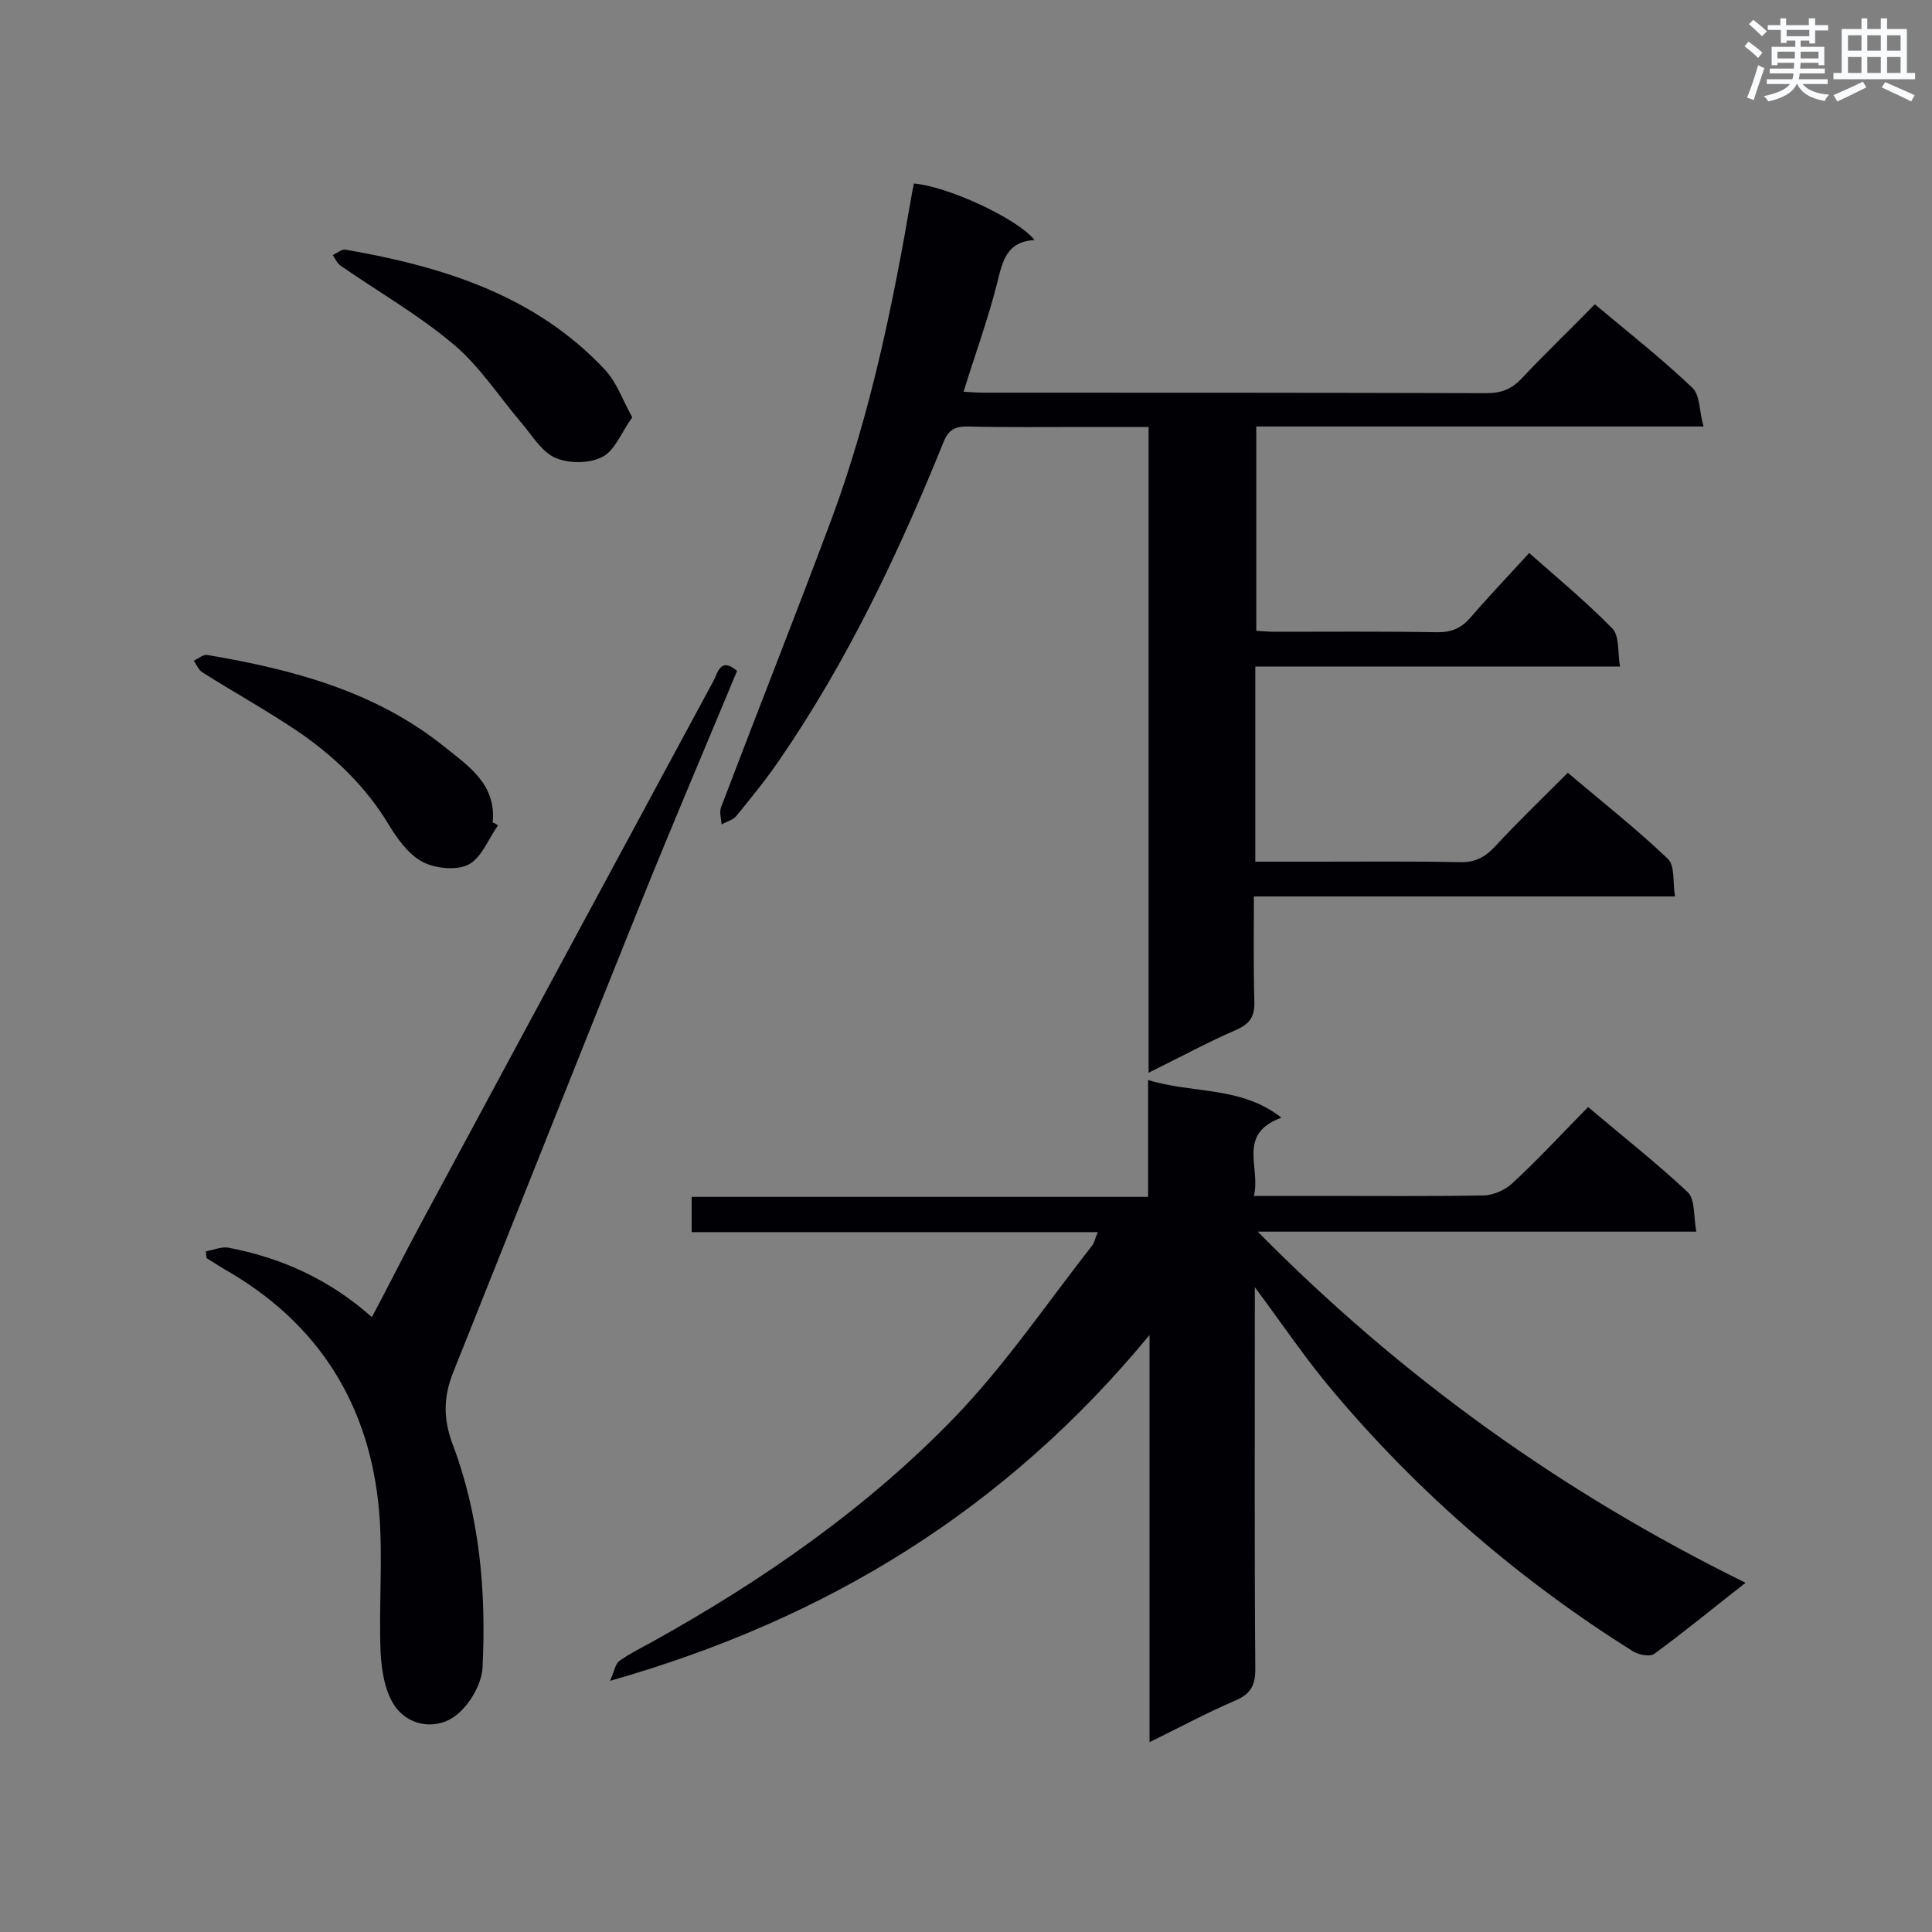
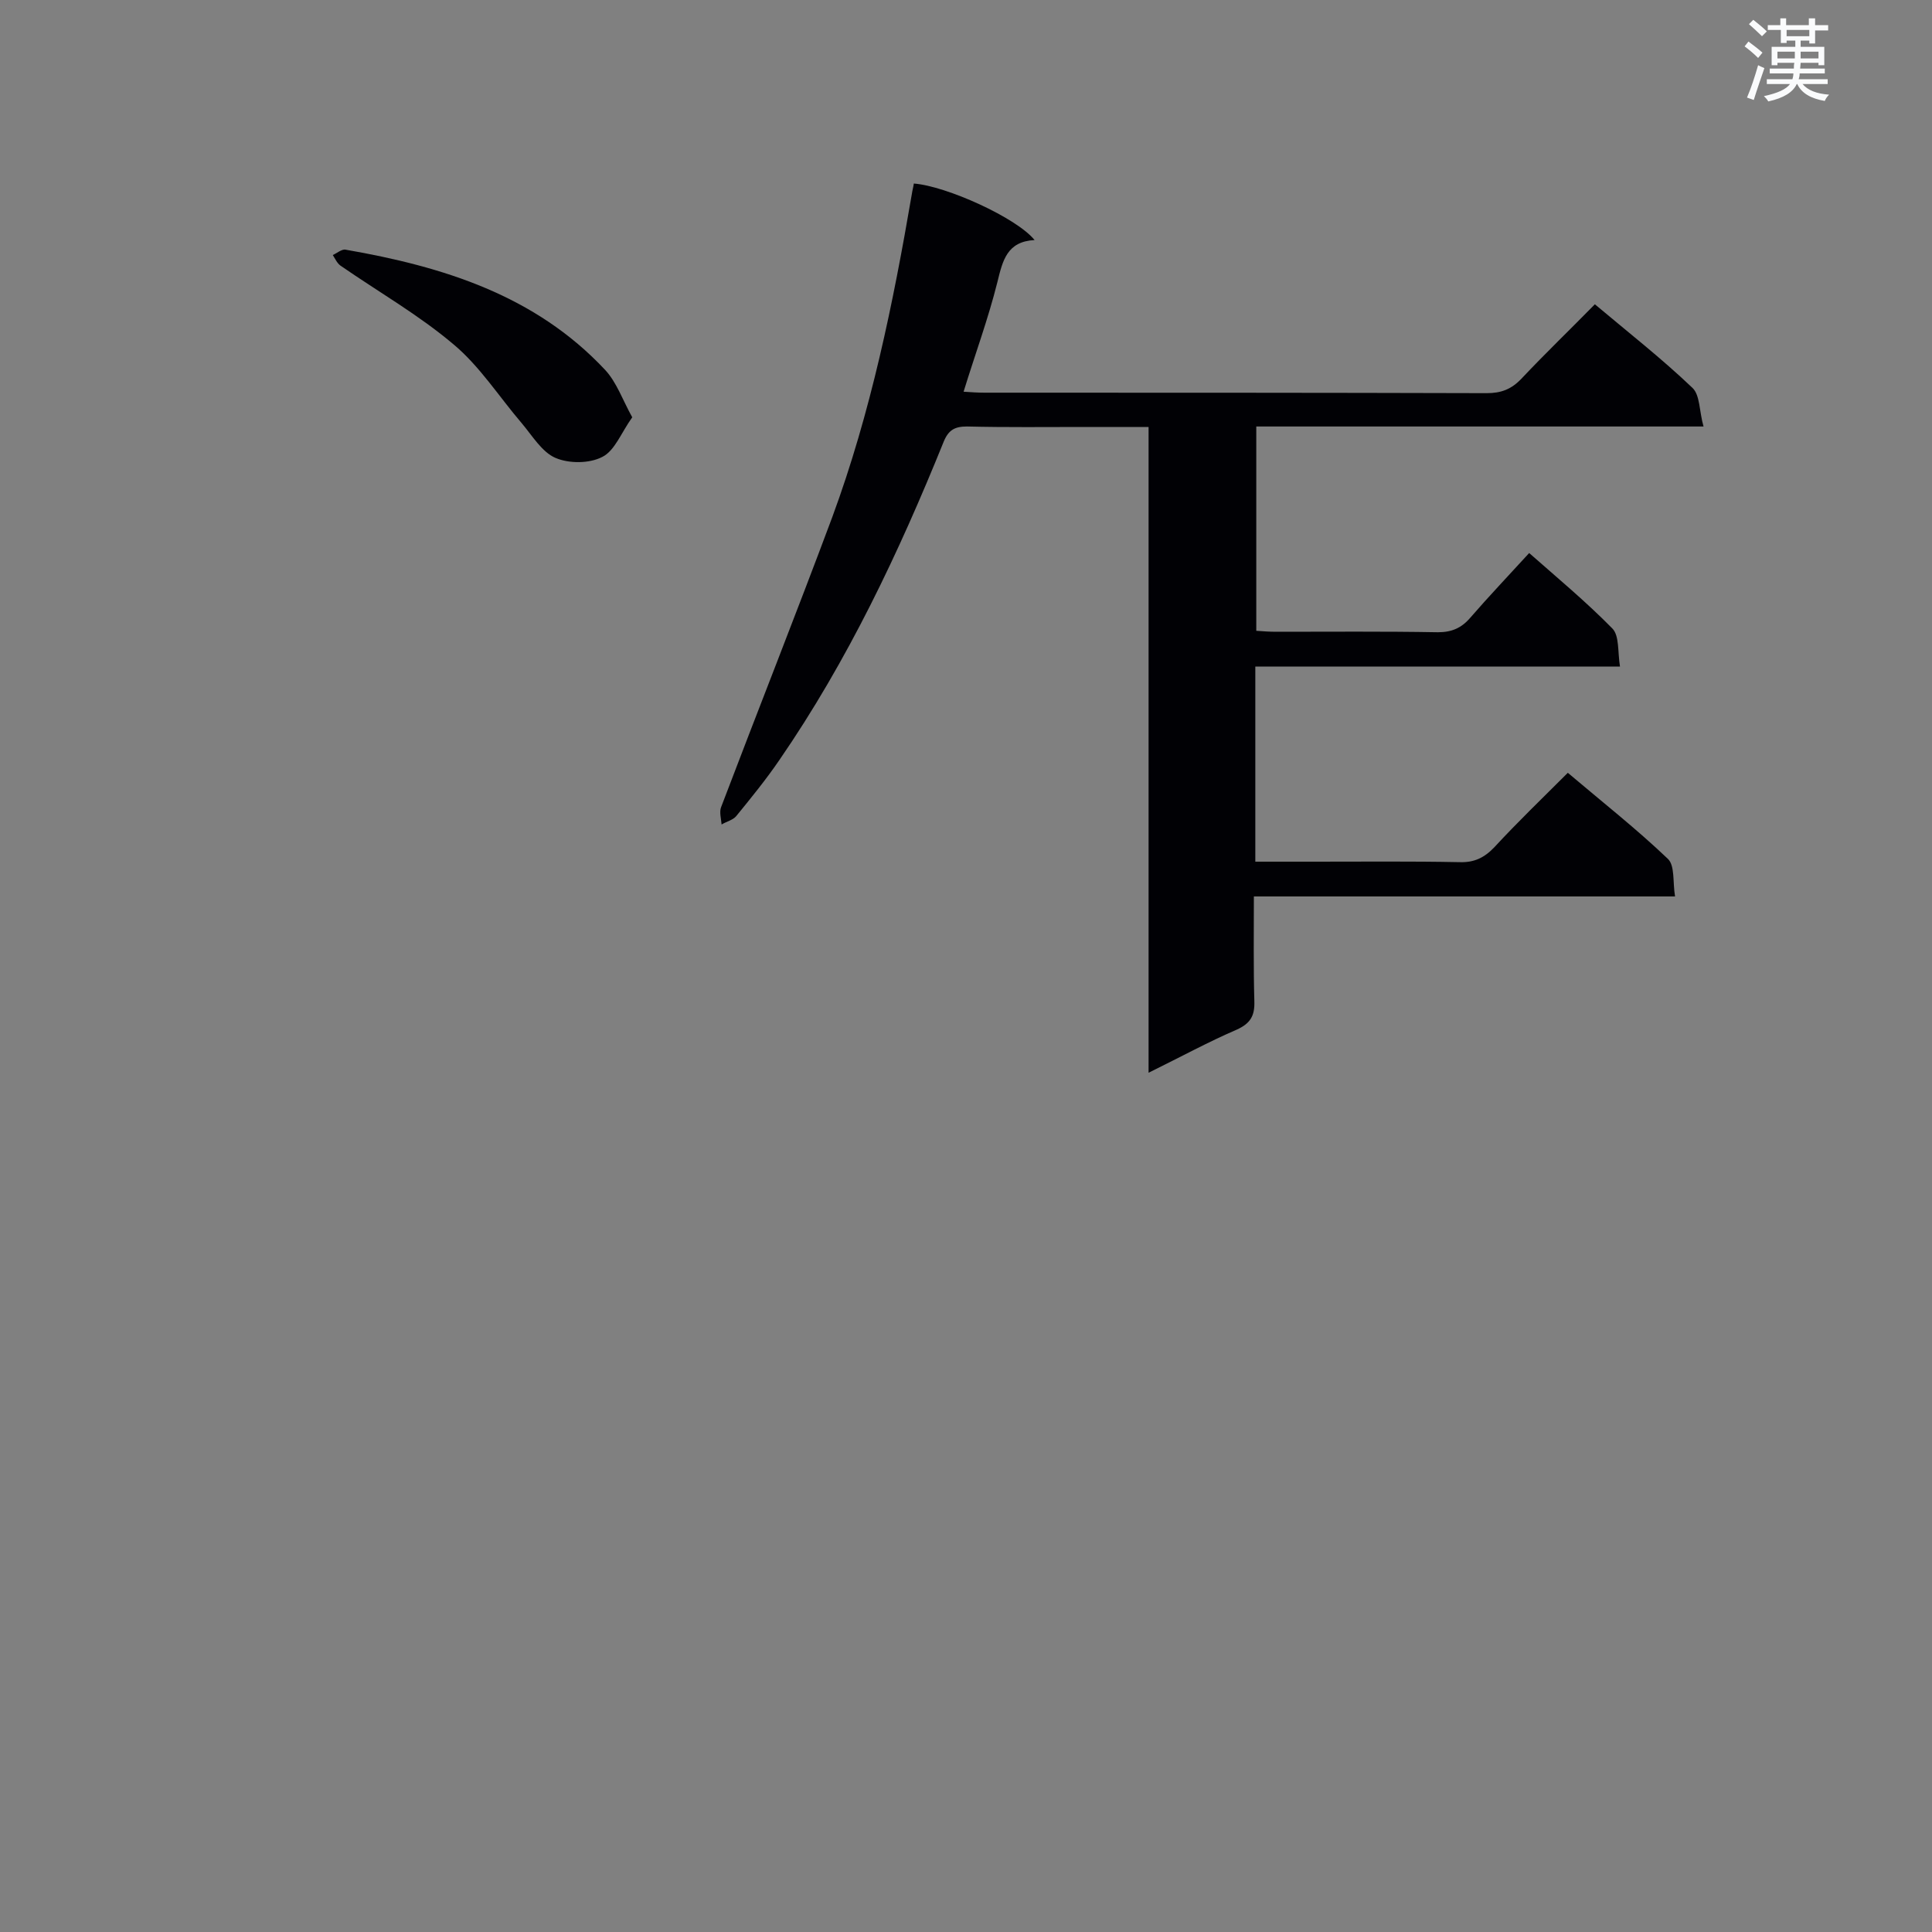
<svg xmlns="http://www.w3.org/2000/svg" enable-background="new 0 0 400 400" viewBox="0 0 400 400">
  <rect x="0" y="0" width="400" height="400" fill="#808080" stroke="none" />
  <g fill="#010105">
-     <path d="m328.8 229.2c7.2 6.1 14.2 11.6 20.6 17.6 1.6 1.5 1.2 5 1.8 8.2-30.5 0-60.2 0-90.8 0 29.9 30.3 63.2 54.1 101 72.7-6.8 5.3-12.7 10.2-18.9 14.7-.9.7-3.2.2-4.4-.5-23.4-14.7-44.1-32.5-61.9-53.6-5.7-6.7-10.6-14-16.4-21.8v4.7c0 24.8-.1 49.6.1 74.4 0 3.5-1.1 5.2-4.2 6.5-5.8 2.5-11.4 5.5-17.7 8.6 0-28.1 0-55.5 0-84.3-29.8 36.1-66.7 58.8-111.7 71.6.9-2 1.1-3.5 1.9-4.1 2.1-1.5 4.5-2.7 6.7-3.9 22.9-12.7 44.4-27.6 62.7-46.5 10.5-10.9 19.1-23.6 28.5-35.6.5-.6.6-1.5 1.2-2.8-28.3 0-56 0-84.1 0 0-2.6 0-4.7 0-7.3h94.5c0-8.1 0-15.7 0-24.2 9.4 2.9 19.2 1.2 27.6 7.8-9.3 3.4-4.2 10.4-5.7 16.2h14.9c10.9 0 21.8.1 32.6-.1 2 0 4.5-1.1 6-2.5 5.3-4.9 10.2-10.2 15.7-15.8z" />
    <path d="m237.8 222.1c0-45 0-89.1 0-133.7-4.6 0-8.9 0-13.2 0-8.1 0-16.2.1-24.4-.1-2.5 0-3.8.7-4.8 3.1-9.3 23-19.9 45.4-34 65.9-2.8 4.1-5.9 7.9-9 11.7-.7.8-2 1.1-3 1.7-.1-1.2-.5-2.6-.1-3.6 7.6-20 15.5-39.9 23-60 8-21.7 12.6-44.2 16.5-67 .1-.7.3-1.4.4-2.1 6.7.5 21.3 7.1 25 11.7-5.7.3-6.6 4.2-7.7 8.7-1.9 7.6-4.6 14.9-7 22.7 1.5.1 2.9.2 4.3.2 34.7 0 69.3 0 104 .1 3 0 5.1-.8 7.2-3 4.9-5.2 10-10.1 15.2-15.4 6.9 5.8 13.8 11.2 20.2 17.3 1.6 1.5 1.4 4.9 2.3 8-31.4 0-61.8 0-92.6 0v42.3c1.4.1 2.7.2 4.1.2 11.2 0 22.3-.1 33.5.1 2.9 0 4.9-.9 6.7-3 3.9-4.5 8-8.8 12.2-13.4 5.9 5.2 11.8 10.1 17.2 15.6 1.5 1.5 1.1 4.8 1.6 7.9-25.6 0-50.4 0-75.5 0v40.4h12.3c10 0 20-.1 30 .1 3 .1 5.1-.9 7.2-3.1 4.8-5.2 9.9-10.1 15.2-15.4 7.2 6.1 14.2 11.6 20.7 17.8 1.5 1.4 1 4.8 1.5 7.8-29.4 0-58.1 0-87.2 0 0 7.6-.1 14.7.1 21.7.1 3-.8 4.6-3.7 5.9-5.8 2.5-11.5 5.6-18.2 8.9z" />
-     <path d="m42.6 259.1c1.5-.3 3.2-1 4.6-.8 11 2.1 20.9 6.5 29.8 14.4 3.5-6.6 6.7-13 10.1-19.3 20.2-37.5 40.4-75 60.6-112.4.9-1.6 1.4-5.1 4.9-2.1-6.6 15.9-13.4 31.8-19.8 47.7-13.1 32.5-26 65.1-39 97.6-1.9 4.8-2.1 9.3-.2 14.5 5.7 15 7.1 30.7 6.3 46.6-.2 3.4-2.6 7.5-5.3 9.7-3.9 3.2-9.5 2.5-12.5-1.3-2.3-2.9-3.1-7.6-3.3-11.6-.4-9.7.5-19.4-.3-29.1-1.9-22.1-12.5-39.1-32-50.2-1.2-.7-2.4-1.5-3.7-2.3-.1-.4-.1-.9-.2-1.4z" />
-     <path d="m103.1 170.9c-2 2.8-3.4 6.7-6.1 8.1-2.5 1.3-7 .8-9.6-.6-2.9-1.6-5.2-4.8-7-7.8-4.6-7.6-10.8-13.6-17.9-18.6-6.7-4.6-13.8-8.5-20.6-12.8-.8-.5-1.2-1.6-1.8-2.4.9-.4 1.9-1.3 2.8-1.2 17.7 3 34.8 7.5 49.1 19 5 4 10.8 7.8 10 15.7.4.1.7.3 1.1.6z" />
    <path d="m130.9 86.4c-2.3 3.2-3.6 6.9-6.2 8.2-2.7 1.4-6.9 1.4-9.7.2s-4.8-4.6-7-7.2c-4.7-5.5-8.7-11.8-14.1-16.3-7.2-6.1-15.6-10.9-23.4-16.3-.7-.5-1.1-1.4-1.6-2.2.9-.4 1.9-1.3 2.7-1.1 20.1 3.5 39.2 9.4 53.7 24.9 2.4 2.6 3.6 6.2 5.6 9.8z" />
  </g>
  <path d="m361.2 9.6.8-1c.9.7 1.9 1.4 2.9 2.3l-.9 1.1c-1-1-2-1.8-2.8-2.4zm.5 10.6c.9-2.1 1.6-4.3 2.3-6.7.4.2.8.4 1.3.6-.7 2.1-1.5 4.3-2.2 6.6zm.4-15.2.9-.9c1 .8 2 1.6 2.8 2.4l-1 1c-.9-.9-1.8-1.7-2.7-2.5zm12.5-1.2h1.2v1.4h2.7v1.1h-2.7v2.7h-1.2v-.6h-1.8v1.3h4.9v3.8h-1.2v-.5h-3.7c0 .4-.1.9-.1 1.2h5.1v1h-5.2c0 .5-.1.9-.2 1.2h6v1h-5.2c1.1 1.3 2.9 2 5.5 2.2-.4.4-.7.8-.9 1.3-2.9-.5-4.8-1.6-5.7-3.5h-.1c-.8 1.7-2.7 2.9-5.9 3.6-.2-.4-.6-.8-.9-1.1 2.8-.6 4.6-1.4 5.4-2.5h-4.8v-1h5.3c.1-.3.2-.7.2-1.2h-4.9v-1h5c0-.4 0-.8.1-1.2h-3.5v.5h-1.2v-3.8h4.9v-1.3h-1.8v.5h-1.2v-2.7h-2.7v-1h2.6v-1.4h1.2v1.4h4.7v-1.4zm-6.6 8.3h3.6c0-.4 0-.9 0-1.4h-3.6zm1.9-4.6h4.7v-1.3h-4.7zm6.6 3.2h-3.7v1.4h3.7z" fill="#fafbfc" />
-   <path d="m385.3 3.8h1.3v2.2h2.8v-2.2h1.3v2.2h4.1v9.1h1.7v1.3h-16.9v-1.3h1.7v-9.1h4.1v-2.2zm.4 13.1.7 1.2c-1.8.9-3.8 1.9-6 2.9-.2-.4-.5-.8-.8-1.3 2.3-1 4.3-1.9 6.1-2.8zm-3.1-6.4h2.8v-3.2h-2.8zm0 4.6h2.8v-3.3h-2.8zm4-4.6h2.8v-3.2h-2.8zm0 4.6h2.8v-3.3h-2.8zm3.7 1.9c2.1.9 4.1 1.8 6.1 2.7l-.7 1.3c-2.2-1.1-4.2-2-6.1-2.9zm3.2-9.7h-2.8v3.2h2.8zm-2.8 7.8h2.8v-3.3h-2.8z" fill="#fafbfc" />
</svg>